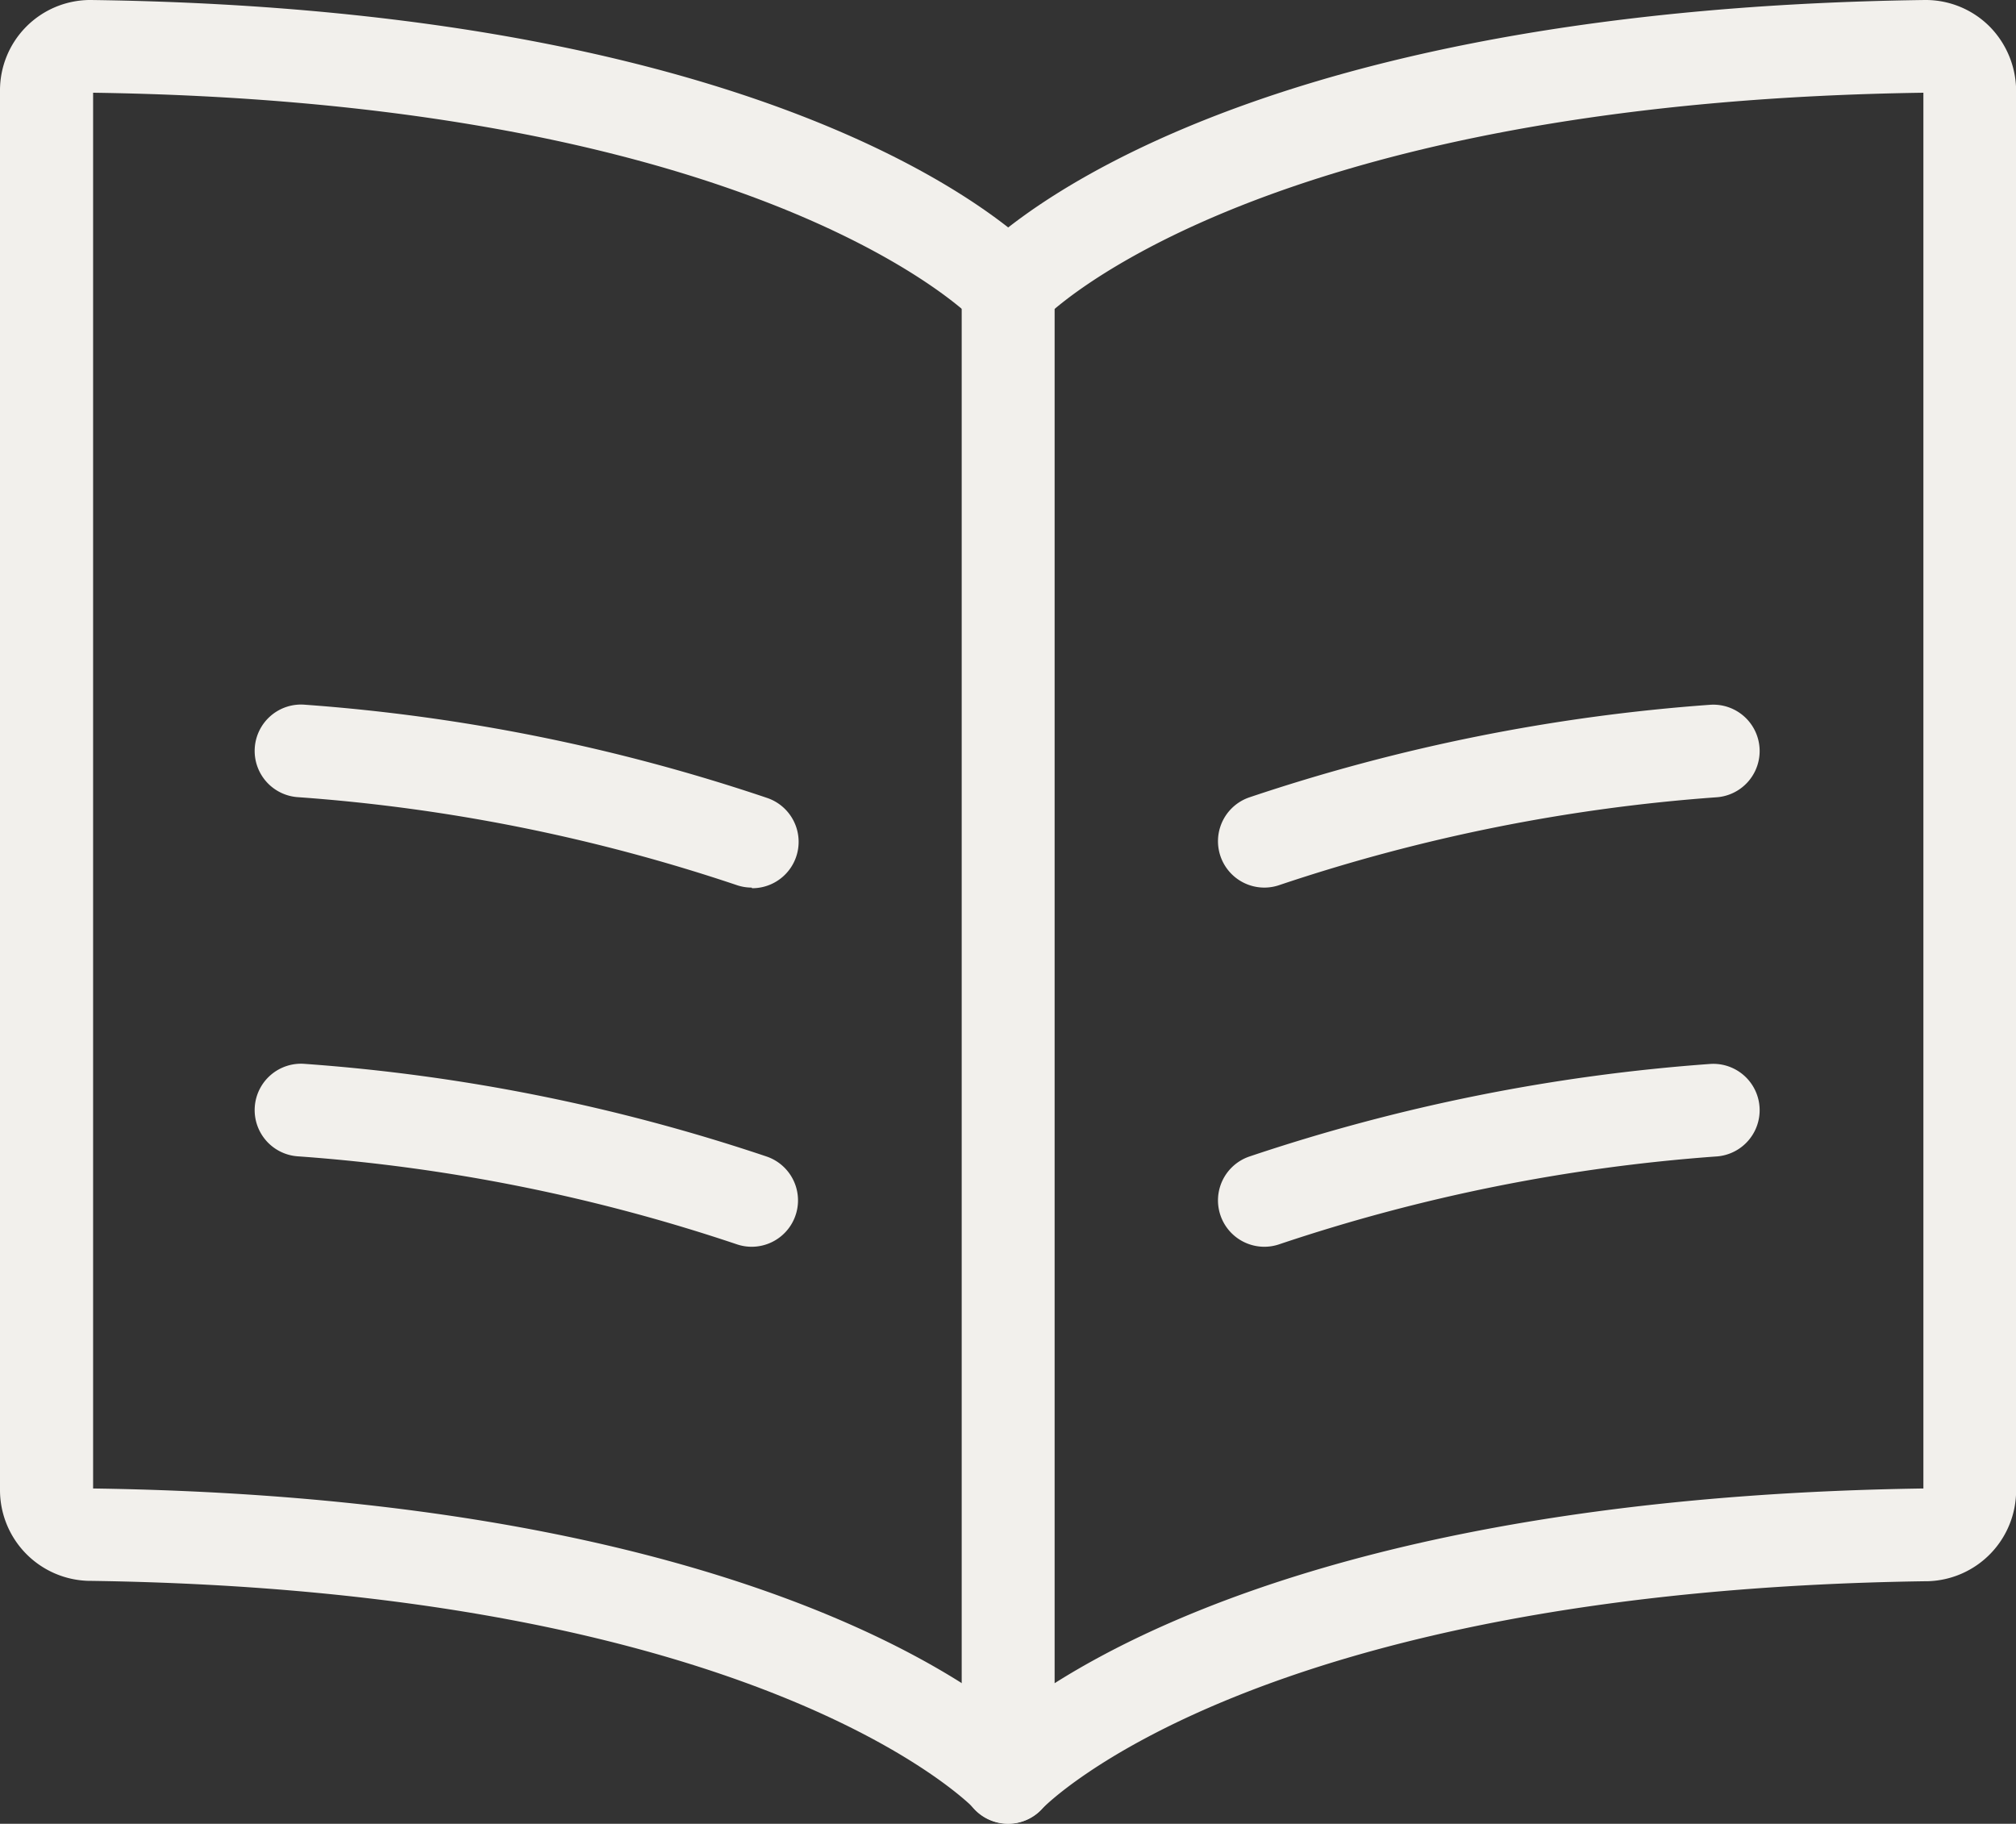
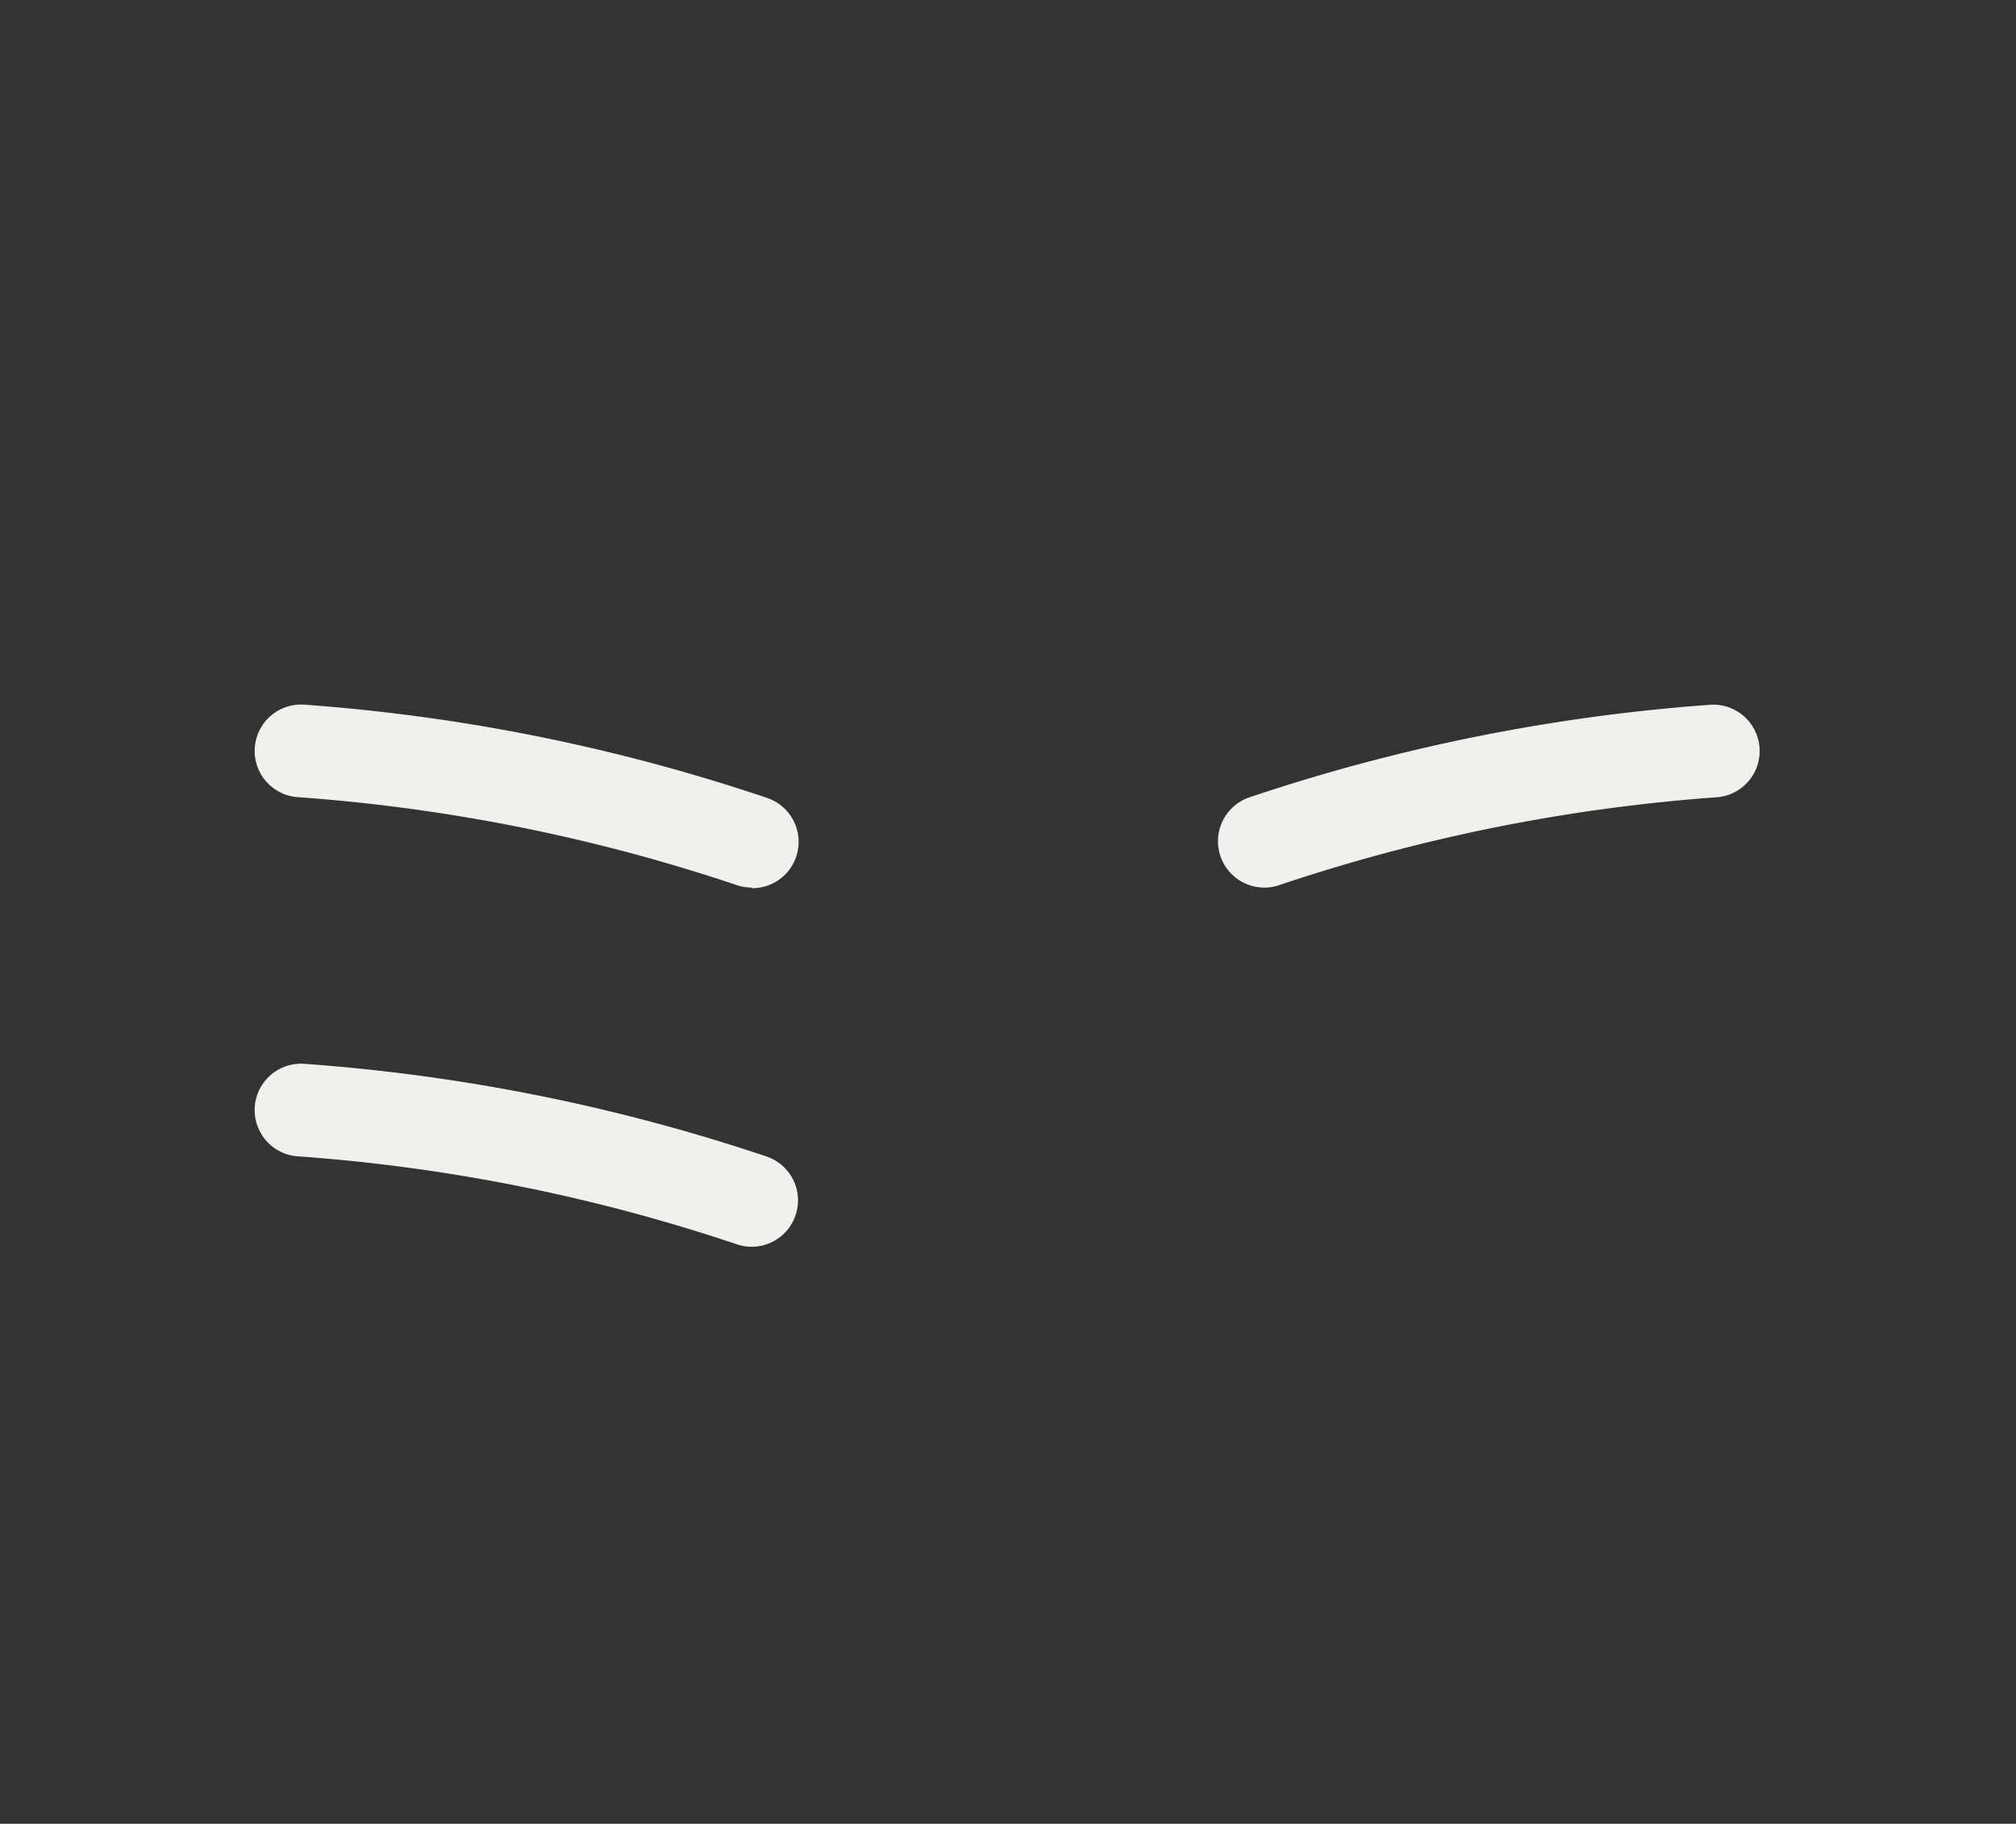
<svg xmlns="http://www.w3.org/2000/svg" width="16.305" height="14.751" viewBox="0 0 16.305 14.751">
  <rect x="0" y="0" width="16.305" height="14.751" fill="#333333" stroke="none" />
  <defs>
    <style>
      .cls-1 {
        fill: #f2f0ec;
      }
    </style>
  </defs>
  <g id="グループ_4" data-name="グループ 4" transform="translate(0.375 0.375)">
-     <path id="パス_7" data-name="パス 7" class="cls-1" d="M8.528,15.125A.375.375,0,0,1,8.251,15c-.035-.036-1.74-1.766-7.16-1.839H1.085a.735.735,0,0,1-.71-.736V1.109A.731.731,0,0,1,1.1.375h.01c5.819.077,7.619,2,7.693,2.085a.375.375,0,0,1,.1.251V14.75a.375.375,0,0,1-.375.375Zm-7.4-2.711c3.981.057,6.078.976,7.028,1.576V2.875c-.424-.356-2.316-1.683-7.028-1.75Z" transform="translate(-0.75 -0.75)" />
    <path id="パス_8" data-name="パス 8" class="cls-1" d="M7.377,10.1a.374.374,0,0,1-.12-.02,14.341,14.341,0,0,0-3.544-.711.375.375,0,1,1,.053-.748A15.091,15.091,0,0,1,7.5,9.374a.375.375,0,0,1-.119.731Z" transform="translate(-1.673 -3.296)" />
    <path id="パス_9" data-name="パス 9" class="cls-1" d="M7.377,14.3a.374.374,0,0,1-.12-.02,14.341,14.341,0,0,0-3.544-.711.375.375,0,1,1,.053-.748,15.092,15.092,0,0,1,3.729.748.375.375,0,0,1-.119.731Z" transform="translate(-1.673 -4.591)" />
    <path id="パス_10" data-name="パス 10" class="cls-1" d="M15,10.1a.375.375,0,0,1-.119-.731,15.091,15.091,0,0,1,3.729-.748.375.375,0,0,1,.053.748,14.341,14.341,0,0,0-3.544.711A.375.375,0,0,1,15,10.1Z" transform="translate(-5.148 -3.296)" />
-     <path id="パス_11" data-name="パス 11" class="cls-1" d="M15,14.3a.375.375,0,0,1-.119-.731,15.092,15.092,0,0,1,3.729-.748.375.375,0,0,1,.053.748,14.341,14.341,0,0,0-3.544.711A.375.375,0,0,1,15,14.3Z" transform="translate(-5.148 -4.591)" />
-     <path id="パス_12" data-name="パス 12" class="cls-1" d="M12,15.126a.375.375,0,0,1-.375-.376V2.711a.375.375,0,0,1,.1-.251C11.8,2.379,13.6.452,19.415.375h.01a.731.731,0,0,1,.513.214.744.744,0,0,1,.215.52V12.43a.735.735,0,0,1-.71.734h-.006c-5.45.074-7.144,1.822-7.161,1.84A.371.371,0,0,1,12,15.126Zm.375-12.251V13.99c.949-.6,3.046-1.518,7.028-1.576V1.125C14.7,1.192,12.8,2.516,12.375,2.875Z" transform="translate(-4.222 -0.75)" />
  </g>
</svg>